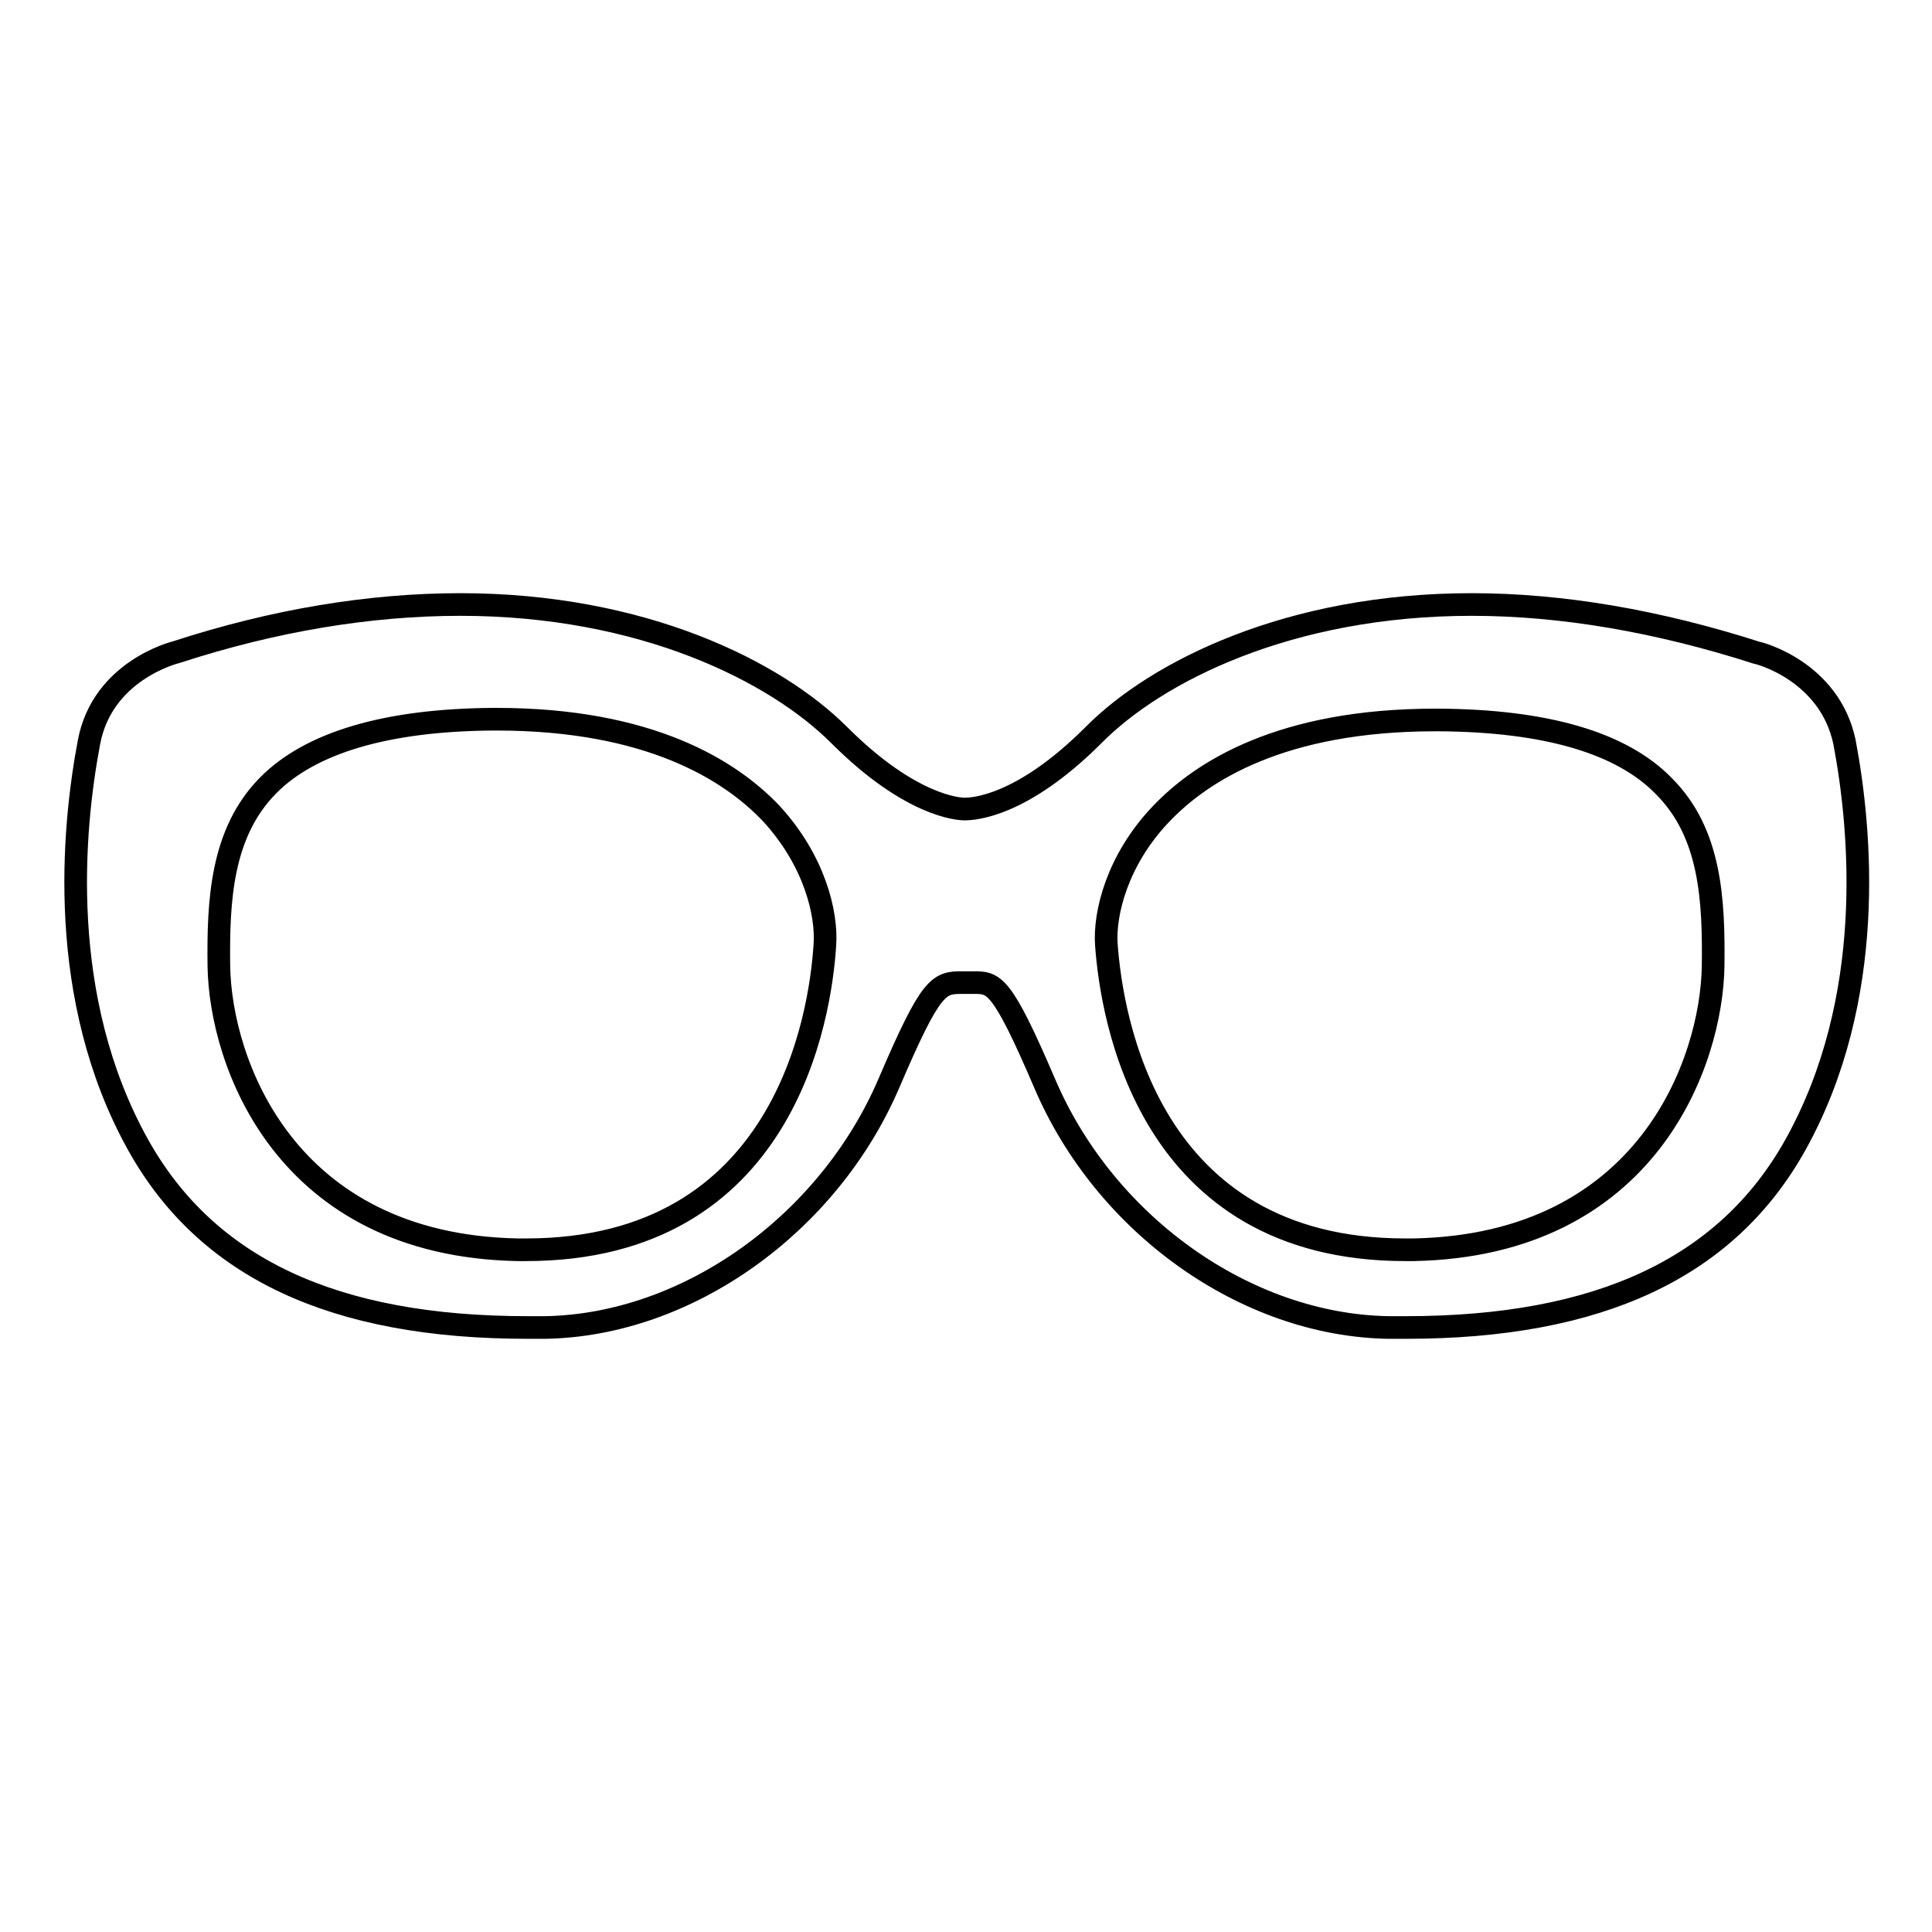
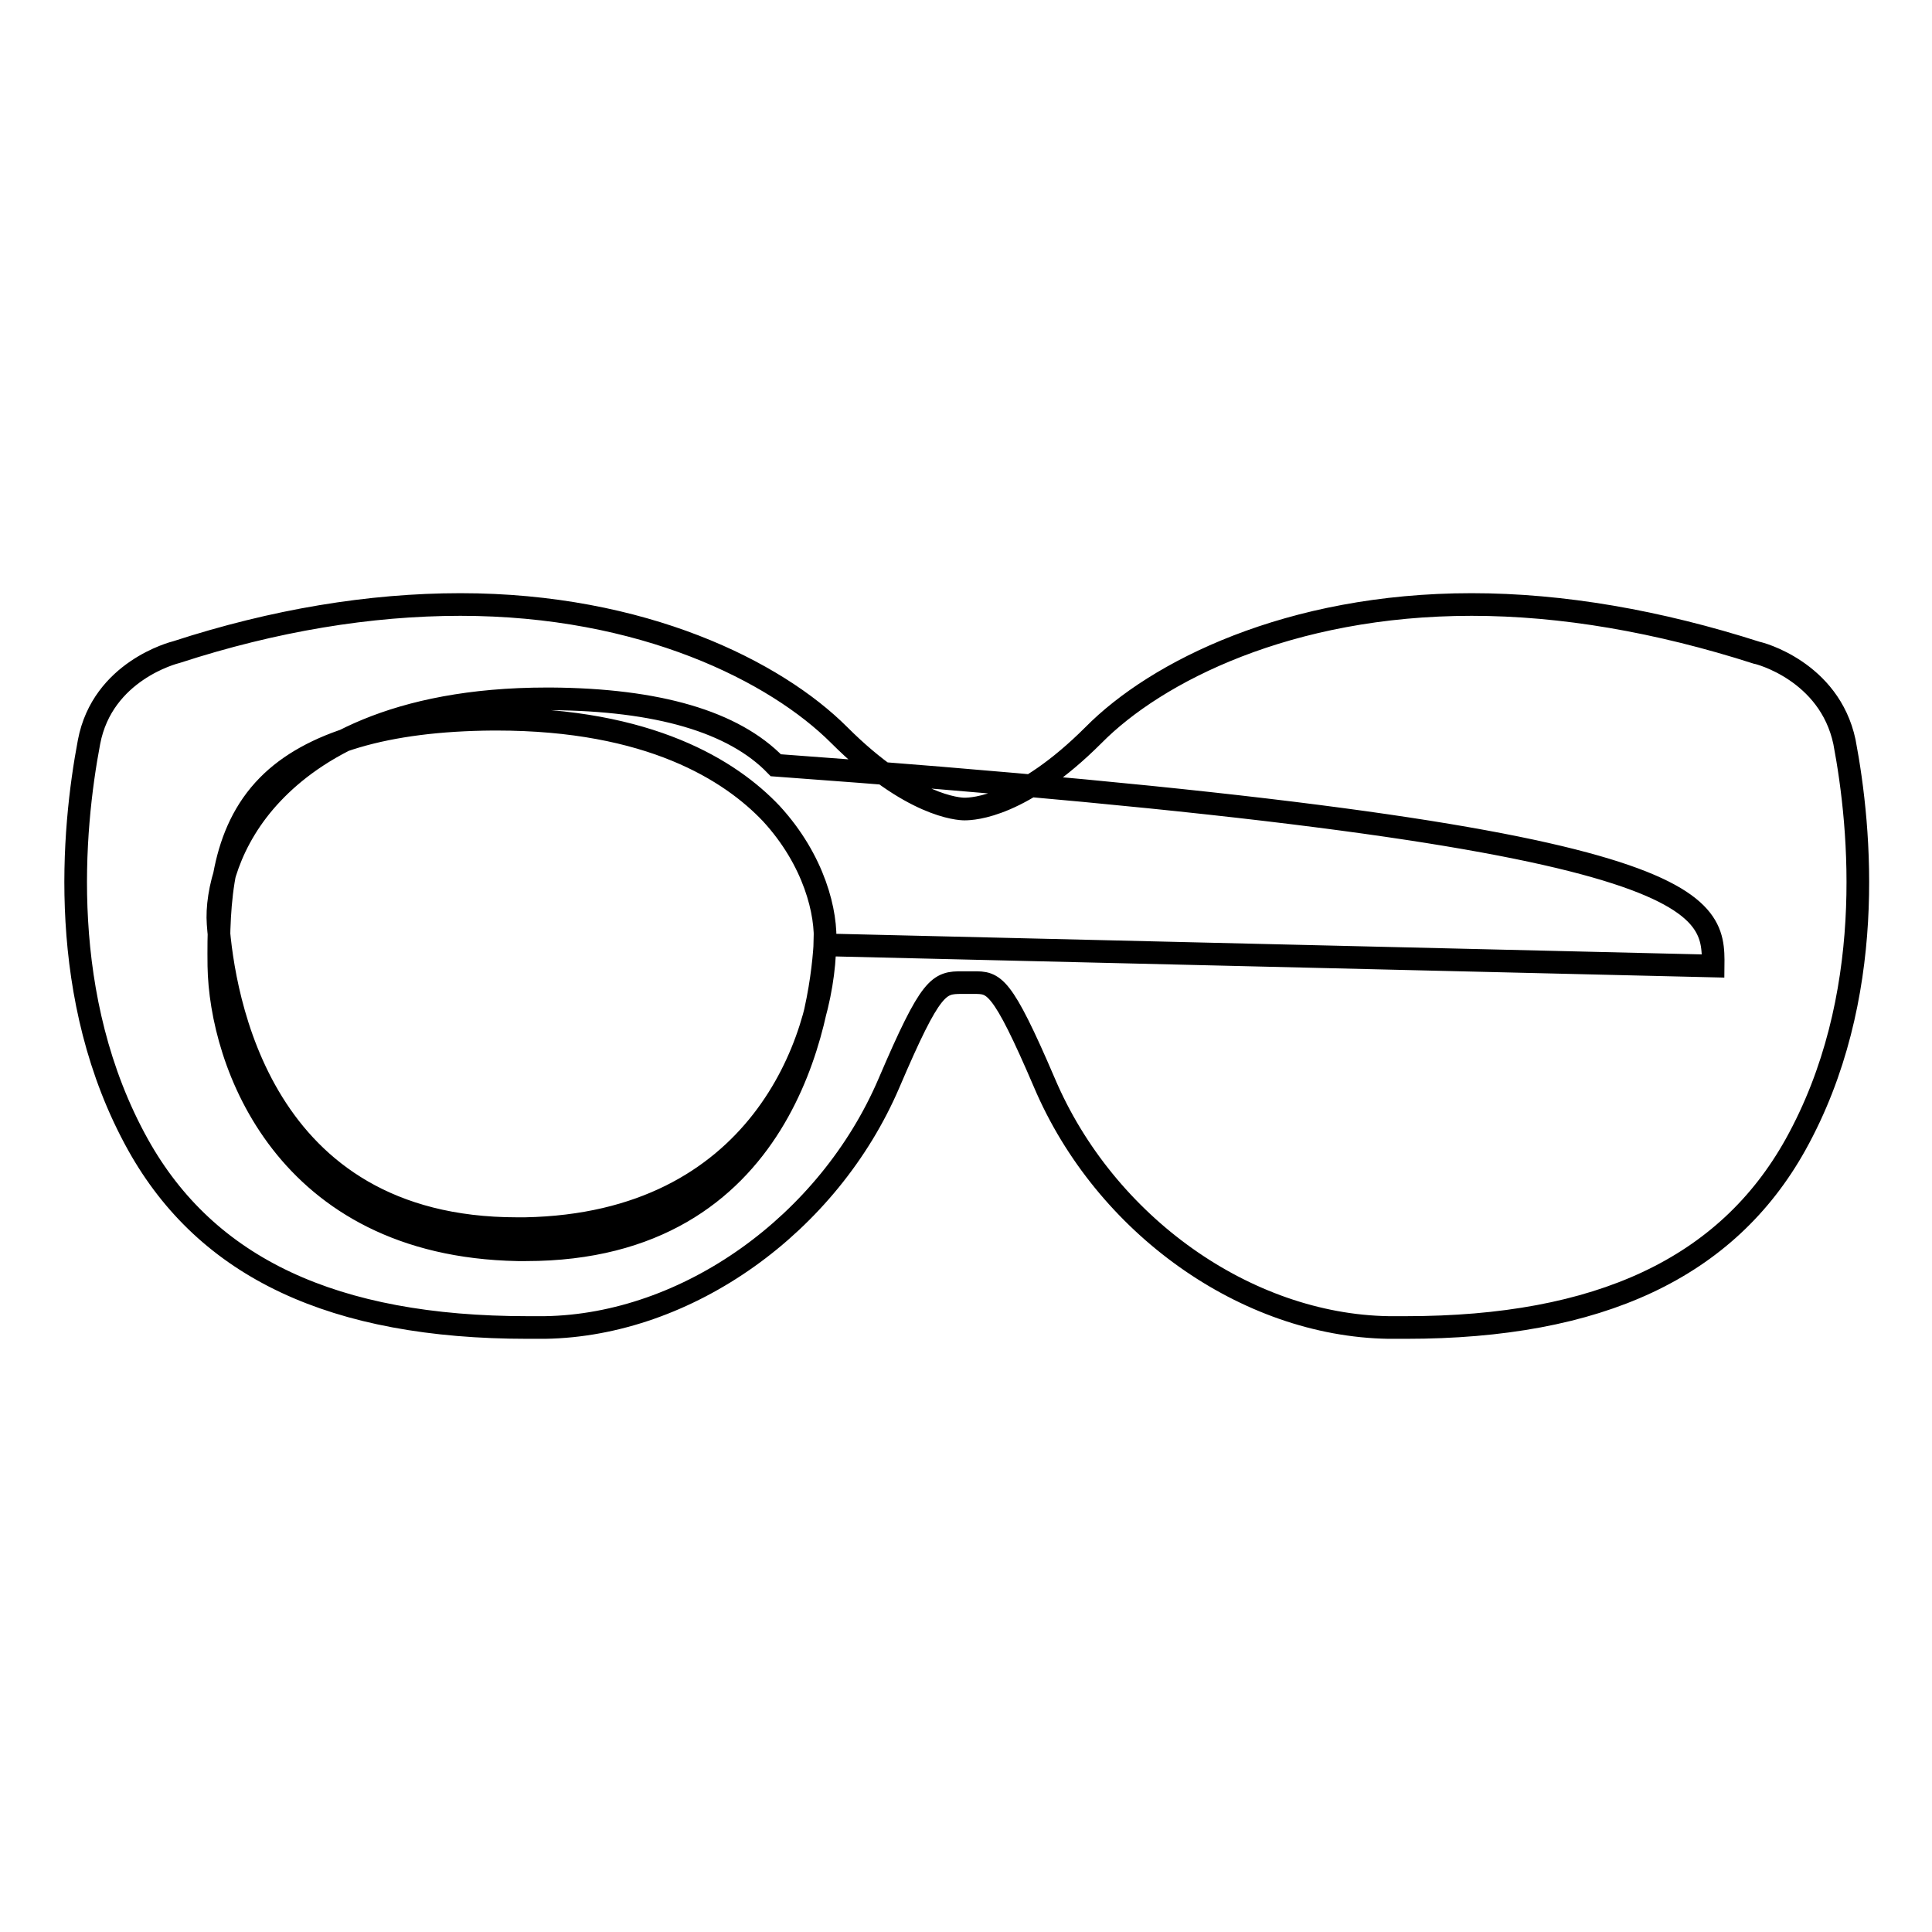
<svg xmlns="http://www.w3.org/2000/svg" version="1.1" x="0px" y="0px" viewBox="0 0 256 256" enable-background="new 0 0 256 256" xml:space="preserve">
  <g>
    <g>
      <g>
        <g>
-           <path stroke-width="3" fill-opacity="0" stroke="#000000" d="M232.8,86.5c-13.1-4.2-25.8-6.4-37.8-6.4c-24.2,0-41.8,8.9-50.1,17.3c-9.5,9.5-15.9,9.8-17.1,9.8c-0.7,0-7.1-0.3-16.6-9.8C102.8,89,85.2,80.1,61,80.1c-12,0-24.7,2.1-37.6,6.3c-0.4,0.1-9.8,2.5-11.6,11.9c-2.2,11.6-4.3,34,6.5,53.4c9.1,16.3,25.9,24.2,51.6,24.2l2.3,0c18.9-0.3,37.6-13.7,45.6-32.4c5.6-13.1,6.6-13.3,9.7-13.3c0,0,0,0,0.1,0h0.5h0.9c2.7,0,3.7,0,9.4,13.3c8,18.8,26.7,32.1,45.6,32.4l2.3,0l0,0c25.6,0,42.5-7.9,51.6-24.2c10.8-19.4,8.7-41.8,6.5-53.4C242.4,88.9,233,86.5,232.8,86.5z M109.3,125.2c-0.6,9.5-5.3,40.4-39.6,40.4l-1.1,0C37.7,165,29.2,140.7,29,128c-0.1-8.6,0.3-17.6,6.5-23.9c5.6-5.7,15.7-8.7,29.8-8.8h0.5c20.3,0,31,6.8,36.4,12.5C107.9,114,109.6,121,109.3,125.2z M227,128c-0.2,12.7-8.7,37-39.7,37.6h-1.1c-34.2,0-38.9-30.9-39.6-40.4c-0.3-4.1,1.4-11.2,7.2-17.3c5.4-5.7,16-12.5,36.4-12.5h0.5c14.1,0.1,24.2,3,29.8,8.8C226.7,110.4,227.1,119.3,227,128z" />
+           <path stroke-width="3" fill-opacity="0" stroke="#000000" d="M232.8,86.5c-13.1-4.2-25.8-6.4-37.8-6.4c-24.2,0-41.8,8.9-50.1,17.3c-9.5,9.5-15.9,9.8-17.1,9.8c-0.7,0-7.1-0.3-16.6-9.8C102.8,89,85.2,80.1,61,80.1c-12,0-24.7,2.1-37.6,6.3c-0.4,0.1-9.8,2.5-11.6,11.9c-2.2,11.6-4.3,34,6.5,53.4c9.1,16.3,25.9,24.2,51.6,24.2l2.3,0c18.9-0.3,37.6-13.7,45.6-32.4c5.6-13.1,6.6-13.3,9.7-13.3c0,0,0,0,0.1,0h0.5h0.9c2.7,0,3.7,0,9.4,13.3c8,18.8,26.7,32.1,45.6,32.4l2.3,0l0,0c25.6,0,42.5-7.9,51.6-24.2c10.8-19.4,8.7-41.8,6.5-53.4C242.4,88.9,233,86.5,232.8,86.5z M109.3,125.2c-0.6,9.5-5.3,40.4-39.6,40.4l-1.1,0C37.7,165,29.2,140.7,29,128c-0.1-8.6,0.3-17.6,6.5-23.9c5.6-5.7,15.7-8.7,29.8-8.8h0.5c20.3,0,31,6.8,36.4,12.5C107.9,114,109.6,121,109.3,125.2z c-0.2,12.7-8.7,37-39.7,37.6h-1.1c-34.2,0-38.9-30.9-39.6-40.4c-0.3-4.1,1.4-11.2,7.2-17.3c5.4-5.7,16-12.5,36.4-12.5h0.5c14.1,0.1,24.2,3,29.8,8.8C226.7,110.4,227.1,119.3,227,128z" />
        </g>
      </g>
      <g />
      <g />
      <g />
      <g />
      <g />
      <g />
      <g />
      <g />
      <g />
      <g />
      <g />
      <g />
      <g />
      <g />
      <g />
    </g>
  </g>
</svg>